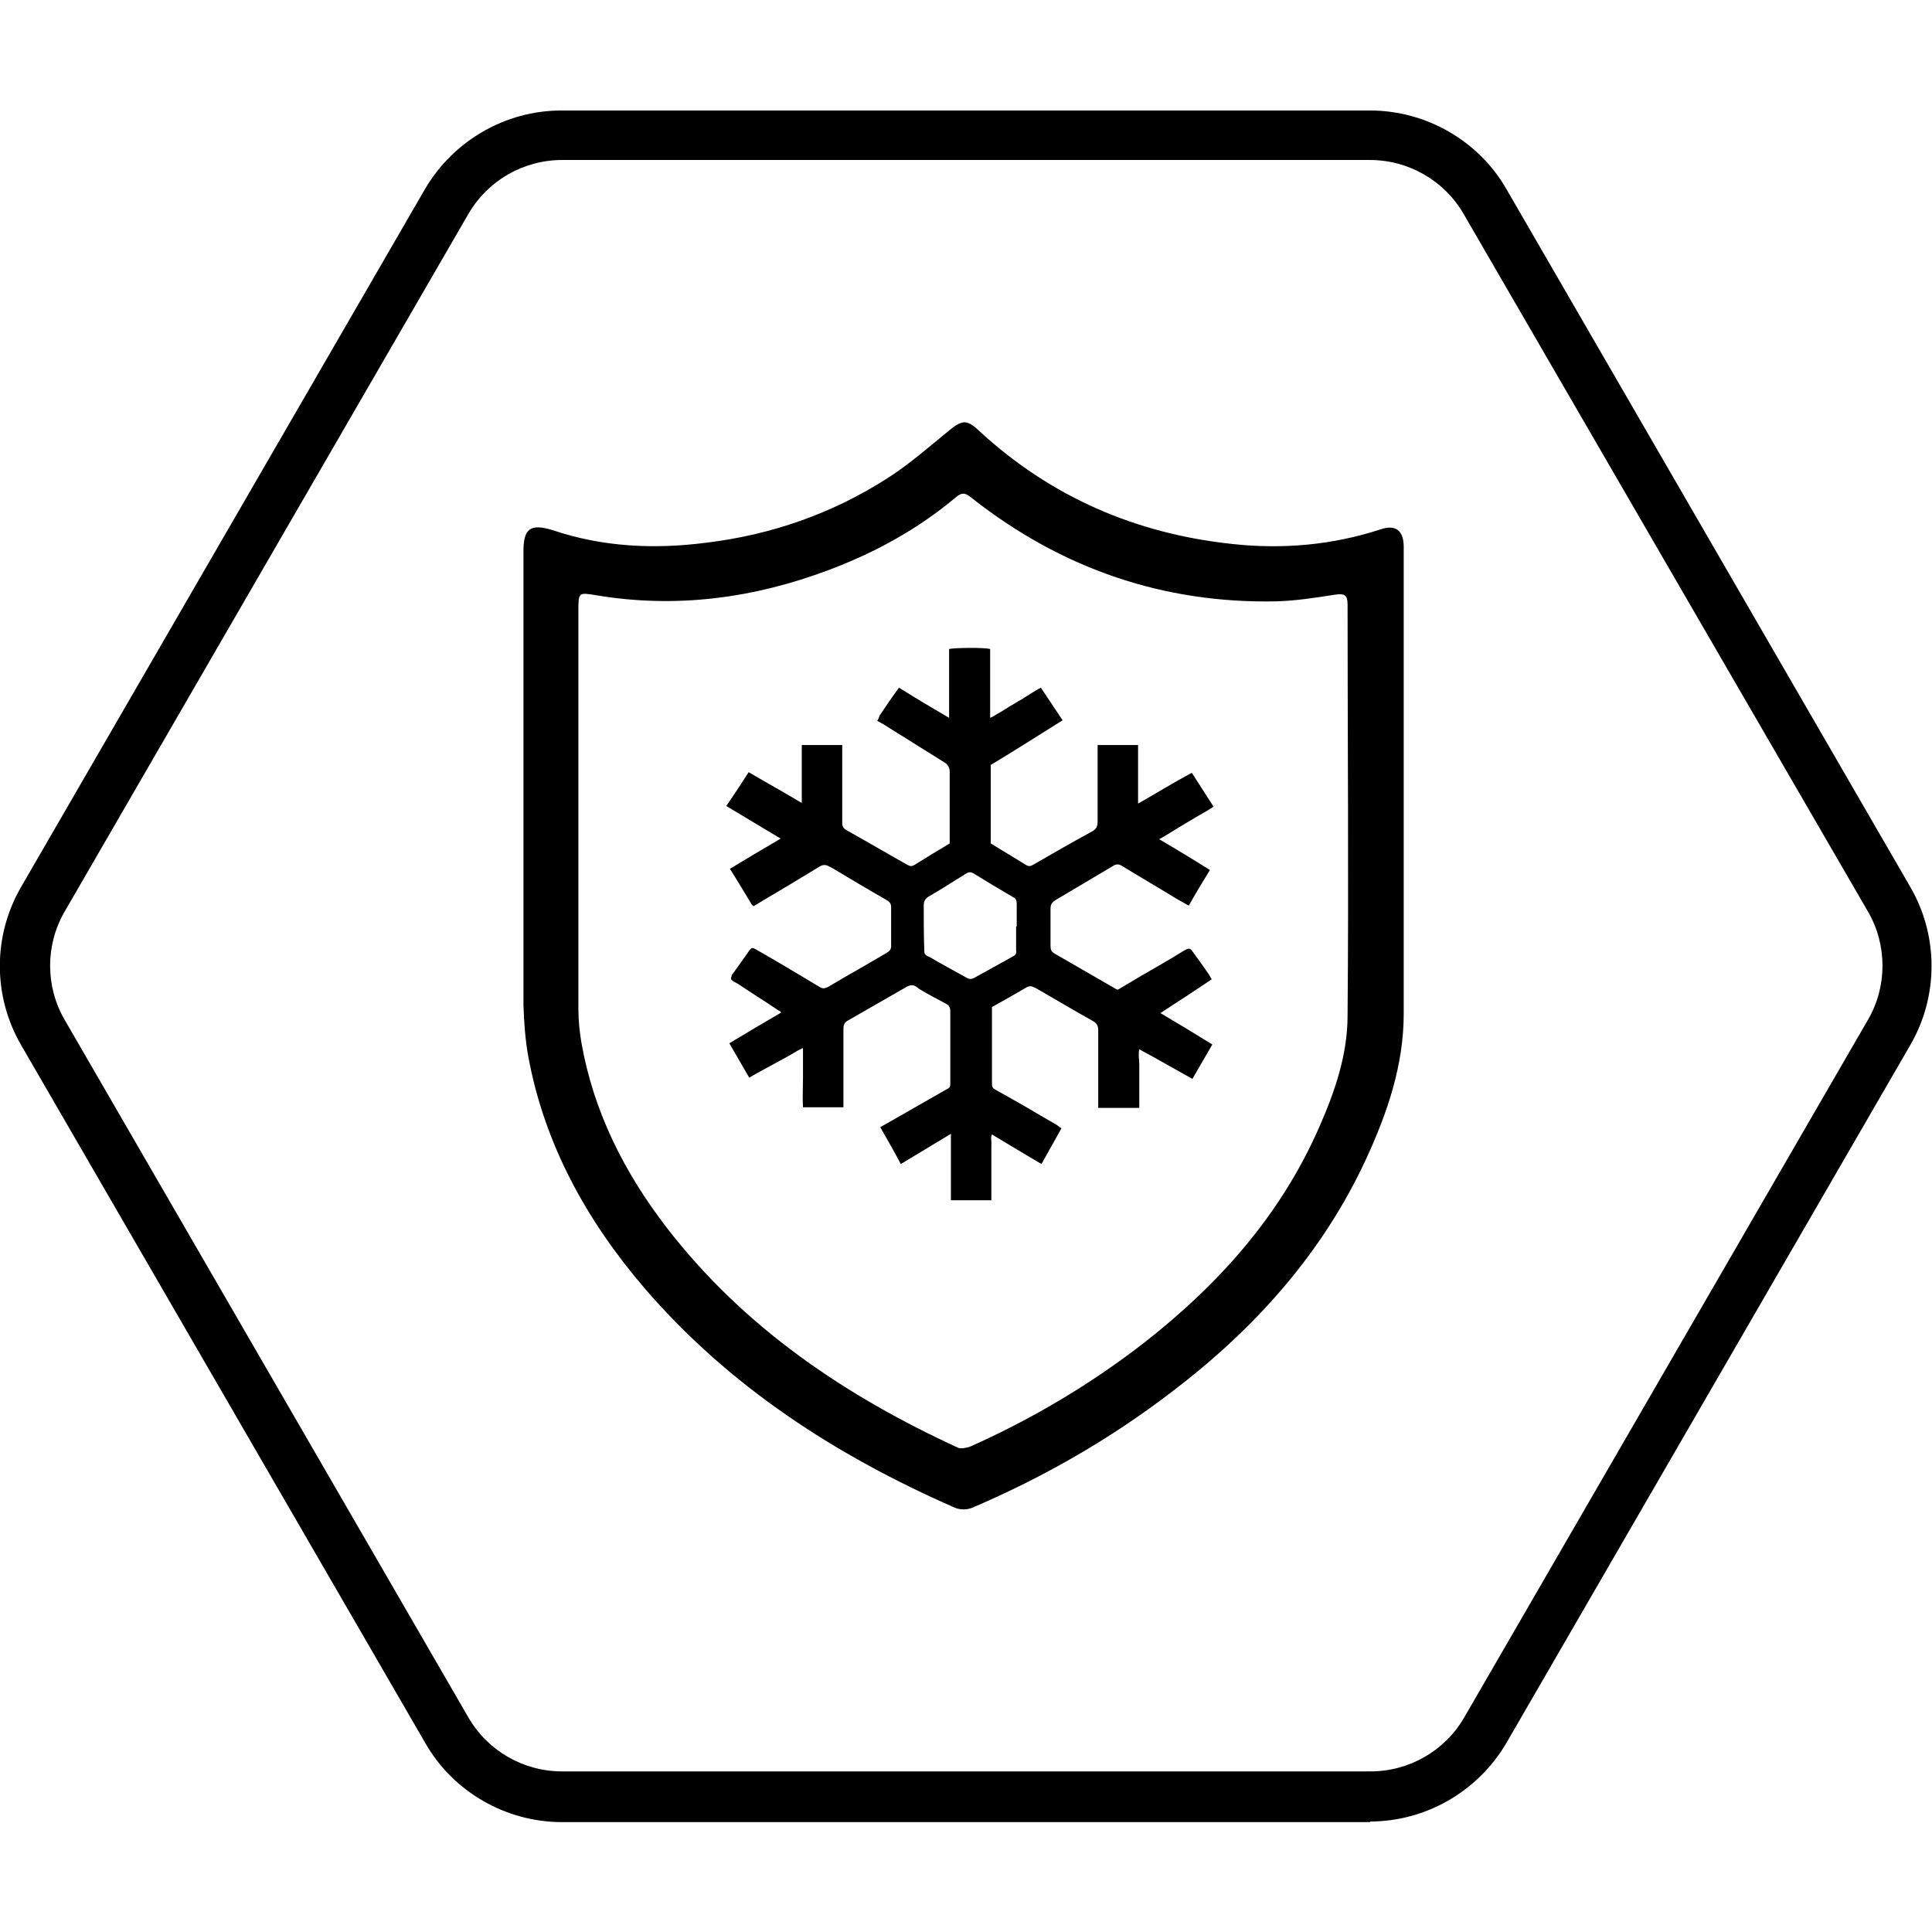
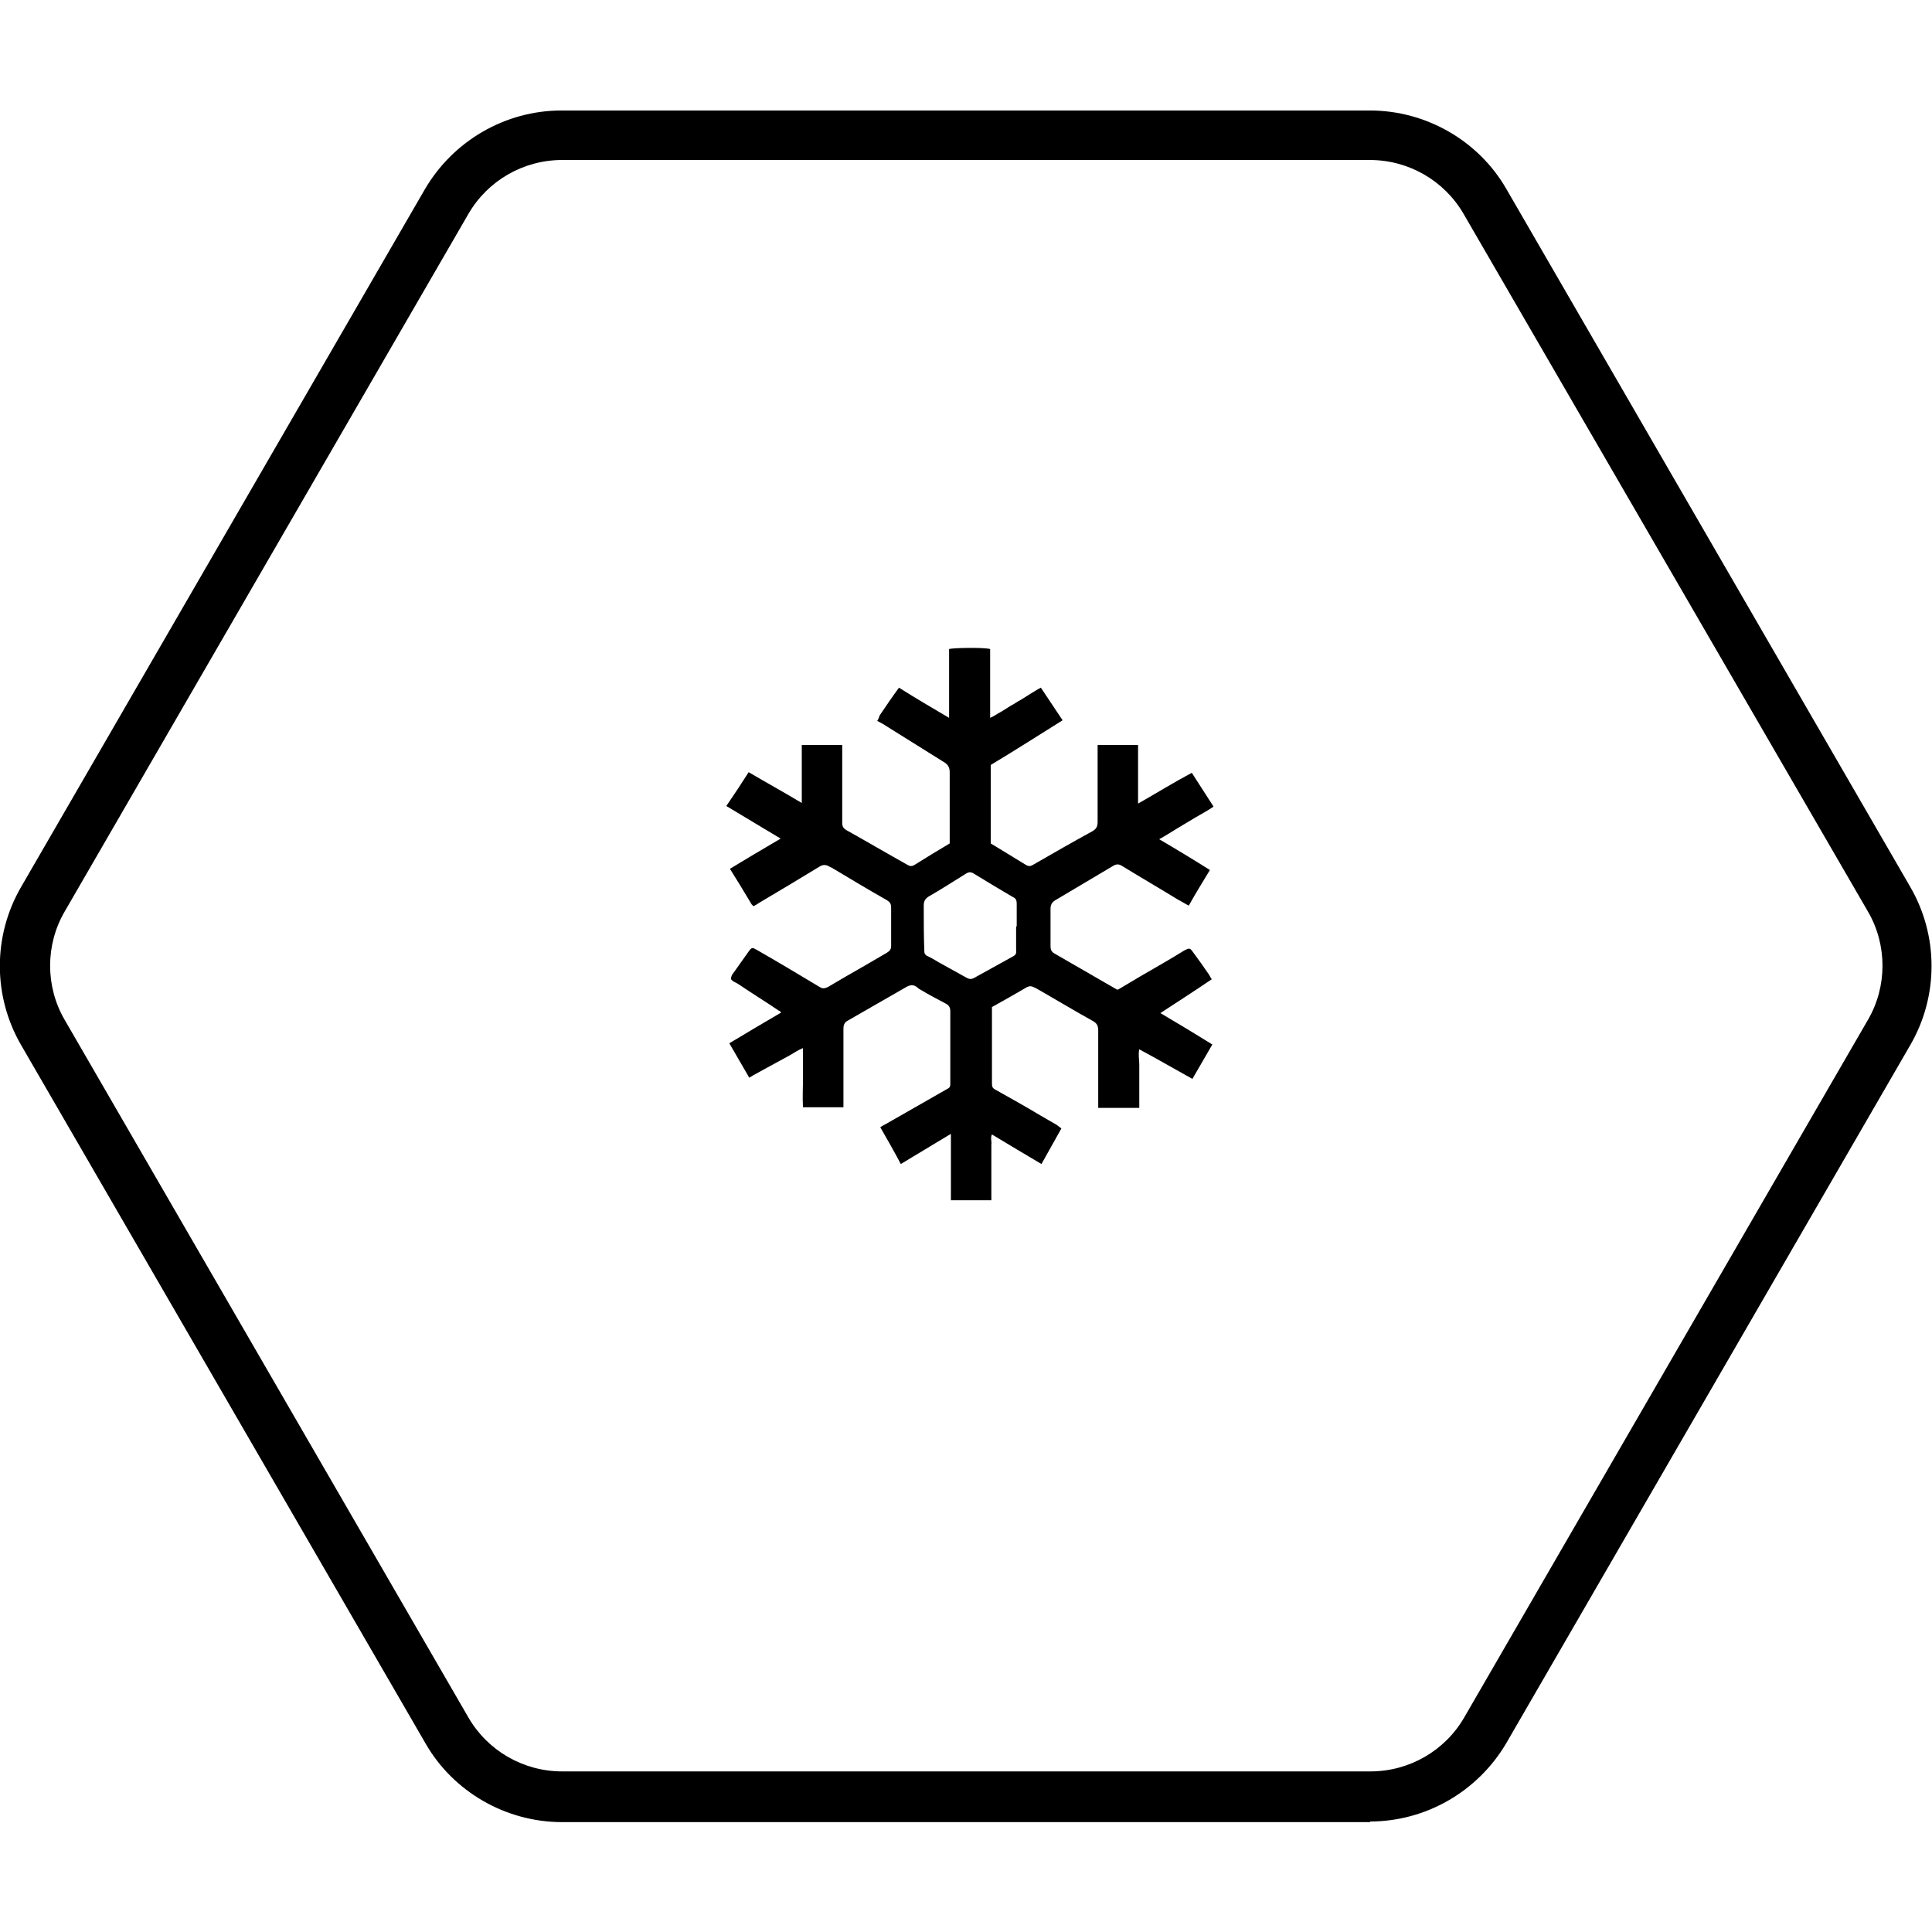
<svg xmlns="http://www.w3.org/2000/svg" viewBox="0 0 32 32" data-name="图层 1" id="_图层_1">
  <g>
    <path d="M12.45,14.98c-.12-.2-.24-.4-.36-.59,.28-.17,.55-.33,.84-.5-.3-.18-.6-.36-.9-.54,.13-.19,.25-.37,.37-.56,.29,.17,.58,.33,.88,.51v-.96c.22,0,.44,0,.67,0,0,.04,0,.07,0,.1,0,.4,0,.8,0,1.19,0,.06,.02,.09,.07,.12,.34,.19,.68,.39,1.02,.58,.04,.02,.06,.02,.1,0,.19-.12,.39-.24,.59-.36,0-.01,0-.03,0-.05,0-.38,0-.75,0-1.13,0-.08-.03-.13-.1-.17-.32-.2-.64-.4-.96-.6-.04-.03-.09-.05-.14-.08,.02-.03,.03-.06,.04-.09,.1-.15,.21-.31,.32-.46,.27,.17,.54,.33,.83,.5v-1.14c.06-.02,.57-.03,.68,0v1.14c.07-.03,.12-.07,.18-.1,.05-.03,.11-.07,.16-.1,.06-.03,.11-.07,.17-.1,.05-.03,.11-.07,.16-.1,.05-.03,.11-.07,.17-.1,.12,.18,.24,.36,.36,.54-.4,.25-.79,.5-1.19,.74v1.3c.2,.12,.39,.24,.59,.36,.04,.02,.06,.02,.1,0,.33-.19,.66-.38,.99-.56,.07-.04,.09-.08,.09-.16,0-.38,0-.76,0-1.15,0-.04,0-.08,0-.12,.22,0,.44,0,.67,0,0,.11,0,.21,0,.32,0,.11,0,.21,0,.32,0,.1,0,.21,0,.33,.3-.17,.59-.35,.89-.51,.12,.19,.24,.37,.36,.56-.1,.07-.2,.12-.3,.18-.1,.06-.2,.12-.3,.18-.1,.06-.19,.12-.3,.18,.29,.17,.57,.34,.84,.51-.12,.2-.24,.39-.35,.59-.06-.03-.12-.07-.18-.1-.31-.19-.62-.37-.93-.56-.05-.03-.09-.03-.14,0-.32,.19-.64,.38-.96,.57-.05,.03-.08,.07-.08,.14,0,.21,0,.41,0,.62,0,.05,.01,.09,.06,.12,.35,.2,.69,.4,1.04,.6,0,0,.01,0,.02,0,.12-.07,.25-.15,.37-.22,.24-.14,.49-.28,.73-.43,.08-.04,.09-.04,.14,.03,.09,.12,.18,.25,.27,.38,.01,.02,.02,.04,.04,.07-.28,.19-.56,.37-.85,.56,.29,.17,.57,.34,.86,.52-.11,.19-.22,.38-.33,.57-.29-.16-.58-.33-.88-.49-.02,.09,0,.17,0,.25,0,.08,0,.16,0,.24,0,.08,0,.16,0,.24,0,.08,0,.16,0,.24h-.68s0-.04,0-.06c0-.41,0-.81,0-1.22,0-.08-.02-.12-.09-.16-.29-.16-.57-.33-.85-.49-.04-.02-.08-.05-.13-.07-.04-.02-.07-.02-.11,0-.19,.11-.38,.22-.58,.33,0,.02,0,.05,0,.08,0,.34,0,.68,0,1.02,0,.05,0,.1,0,.15,0,.06,0,.09,.06,.12,.25,.14,.5,.28,.75,.43,.09,.05,.17,.1,.26,.15,.03,.02,.05,.04,.08,.06-.11,.2-.22,.39-.33,.59-.27-.16-.54-.32-.82-.49-.03,.06,0,.12-.01,.17,0,.06,0,.12,0,.19,0,.06,0,.12,0,.18s0,.12,0,.18c0,.06,0,.12,0,.19,0,.06,0,.12,0,.18h-.67v-1.1c-.28,.17-.55,.33-.83,.5-.11-.21-.22-.4-.34-.61,.03-.02,.05-.03,.07-.04,.35-.2,.7-.4,1.05-.6,.04-.02,.04-.05,.04-.08,0-.2,0-.39,0-.59,0-.2,0-.41,0-.61,0-.06-.02-.1-.08-.13-.13-.07-.27-.14-.4-.22-.02-.01-.04-.02-.06-.04-.07-.06-.13-.05-.21,0-.31,.18-.63,.36-.94,.54-.06,.03-.08,.07-.08,.14,0,.39,0,.79,0,1.18,0,.04,0,.07,0,.12h-.67c-.01-.16,0-.32,0-.49,0-.16,0-.32,0-.49-.08,.03-.15,.08-.22,.12-.07,.04-.15,.08-.22,.12-.07,.04-.15,.08-.22,.12-.07,.04-.15,.08-.23,.13-.11-.19-.22-.38-.33-.57,.28-.17,.57-.34,.86-.51-.02-.02-.03-.03-.04-.03-.22-.15-.45-.29-.67-.44-.03-.02-.06-.03-.09-.05-.04-.03-.04-.04-.02-.09,0,0,0-.01,.01-.02,.09-.13,.18-.25,.27-.38,.05-.07,.06-.07,.13-.03,.35,.2,.7,.41,1.05,.62,.05,.03,.08,.02,.13,0,.2-.12,.41-.24,.62-.36,.12-.07,.24-.14,.36-.21,.05-.03,.07-.06,.07-.11,0-.21,0-.43,0-.64,0-.06-.02-.09-.07-.12-.3-.17-.6-.35-.9-.53-.02-.01-.04-.02-.06-.03-.05-.03-.1-.03-.15,0-.33,.2-.66,.4-1,.6-.03,.02-.06,.04-.1,.06Zm4.39,.36s0,0,0,0c0-.12,0-.25,0-.37,0-.05-.01-.09-.06-.11-.22-.13-.44-.26-.65-.39-.05-.03-.08-.03-.13,0-.21,.13-.41,.26-.62,.38-.06,.04-.08,.08-.08,.15,0,.25,0,.51,.01,.76,0,.03,.01,.05,.04,.07,.07,.03,.13,.07,.2,.11,.16,.09,.31,.17,.47,.26,.04,.02,.07,.02,.11,0,.22-.12,.43-.24,.65-.36,.04-.02,.06-.05,.05-.1,0-.13,0-.26,0-.39Z" />
    <g id="AxQMNG">
-       <path d="M23.25,13.01c0,1.26,0,2.52,0,3.78,0,.85-.27,1.64-.62,2.4-.73,1.58-1.86,2.83-3.23,3.87-1.02,.78-2.12,1.41-3.29,1.91-.09,.04-.21,.04-.3,0-1.96-.86-3.73-2-5.14-3.64-.95-1.11-1.65-2.37-1.92-3.83-.05-.28-.07-.56-.08-.85,0-2.51,0-5.02,0-7.52,0-.38,.12-.46,.48-.35,.83,.28,1.68,.32,2.54,.21,1.08-.13,2.09-.48,3.01-1.07,.36-.23,.69-.52,1.02-.79,.21-.17,.29-.19,.49,0,1.19,1.1,2.6,1.71,4.2,1.88,.83,.09,1.65,.02,2.45-.24,.26-.09,.39,.02,.39,.29,0,1.32,0,2.63,0,3.95h0Zm-13.67,.43c0,1.09,0,2.18,0,3.28,0,.18,.02,.37,.05,.55,.2,1.14,.71,2.15,1.41,3.06,1.28,1.66,2.96,2.79,4.83,3.65,.05,.02,.14,0,.2-.02,1.03-.46,1.99-1.03,2.88-1.72,1.24-.97,2.26-2.11,2.9-3.57,.26-.59,.47-1.2,.47-1.85,.02-2.27,0-4.54,0-6.81,0-.17-.07-.18-.21-.16-.32,.05-.64,.1-.96,.11-1.88,.04-3.56-.54-5.04-1.7-.09-.07-.15-.13-.27-.03-.63,.53-1.34,.92-2.11,1.21-1.25,.47-2.53,.64-3.85,.42-.3-.05-.3-.05-.3,.26,0,1.1,0,2.21,0,3.31Z" />
-     </g>
+       </g>
  </g>
  <path d="M22.7,30.18H9.31c-.93,0-1.8-.5-2.26-1.3L.35,17.31c-.47-.81-.47-1.81,0-2.62L7.04,3.13c.47-.8,1.33-1.3,2.26-1.3h13.39c.93,0,1.8,.5,2.26,1.3l6.69,11.56c.47,.81,.47,1.81,0,2.62l-6.69,11.56c-.47,.8-1.33,1.3-2.26,1.3ZM9.31,2.65c-.64,0-1.23,.34-1.55,.89L1.07,15.1c-.32,.55-.32,1.24,0,1.79l6.69,11.56c.32,.55,.91,.89,1.55,.89h13.39c.64,0,1.23-.34,1.55-.89l6.69-11.56c.32-.55,.32-1.24,0-1.79L24.24,3.54c-.32-.55-.91-.89-1.55-.89H9.31Z" />
</svg>